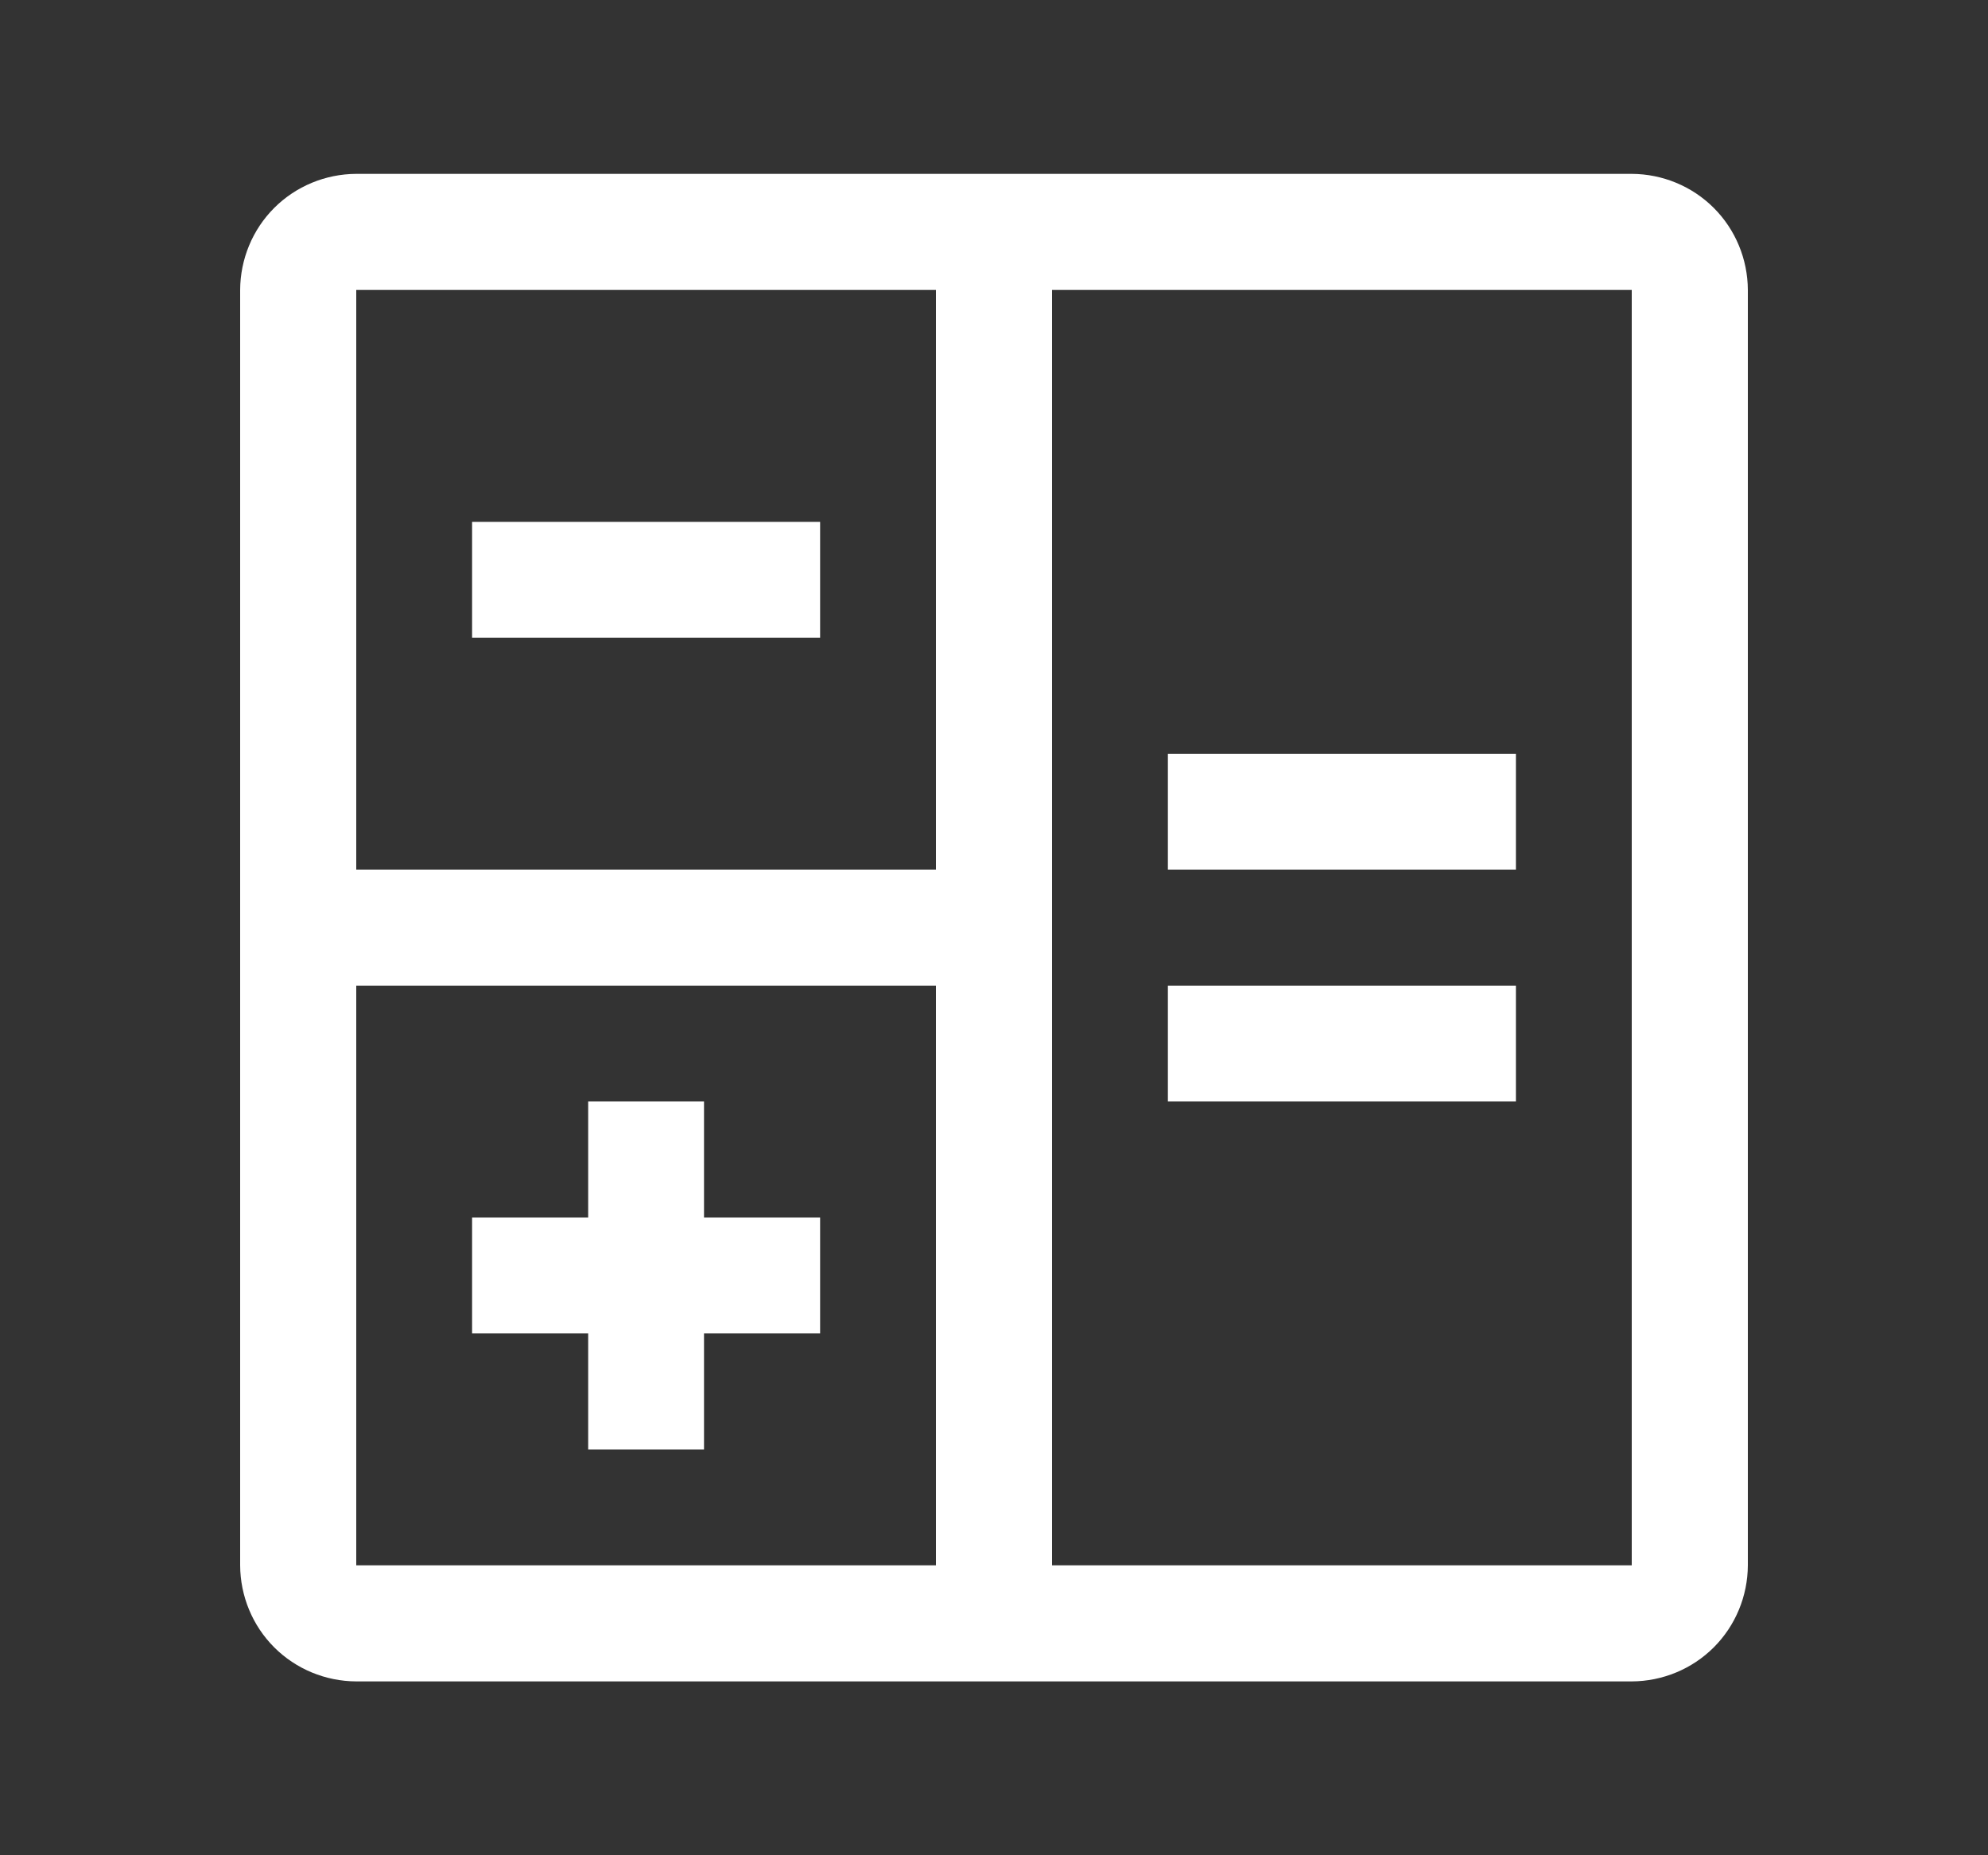
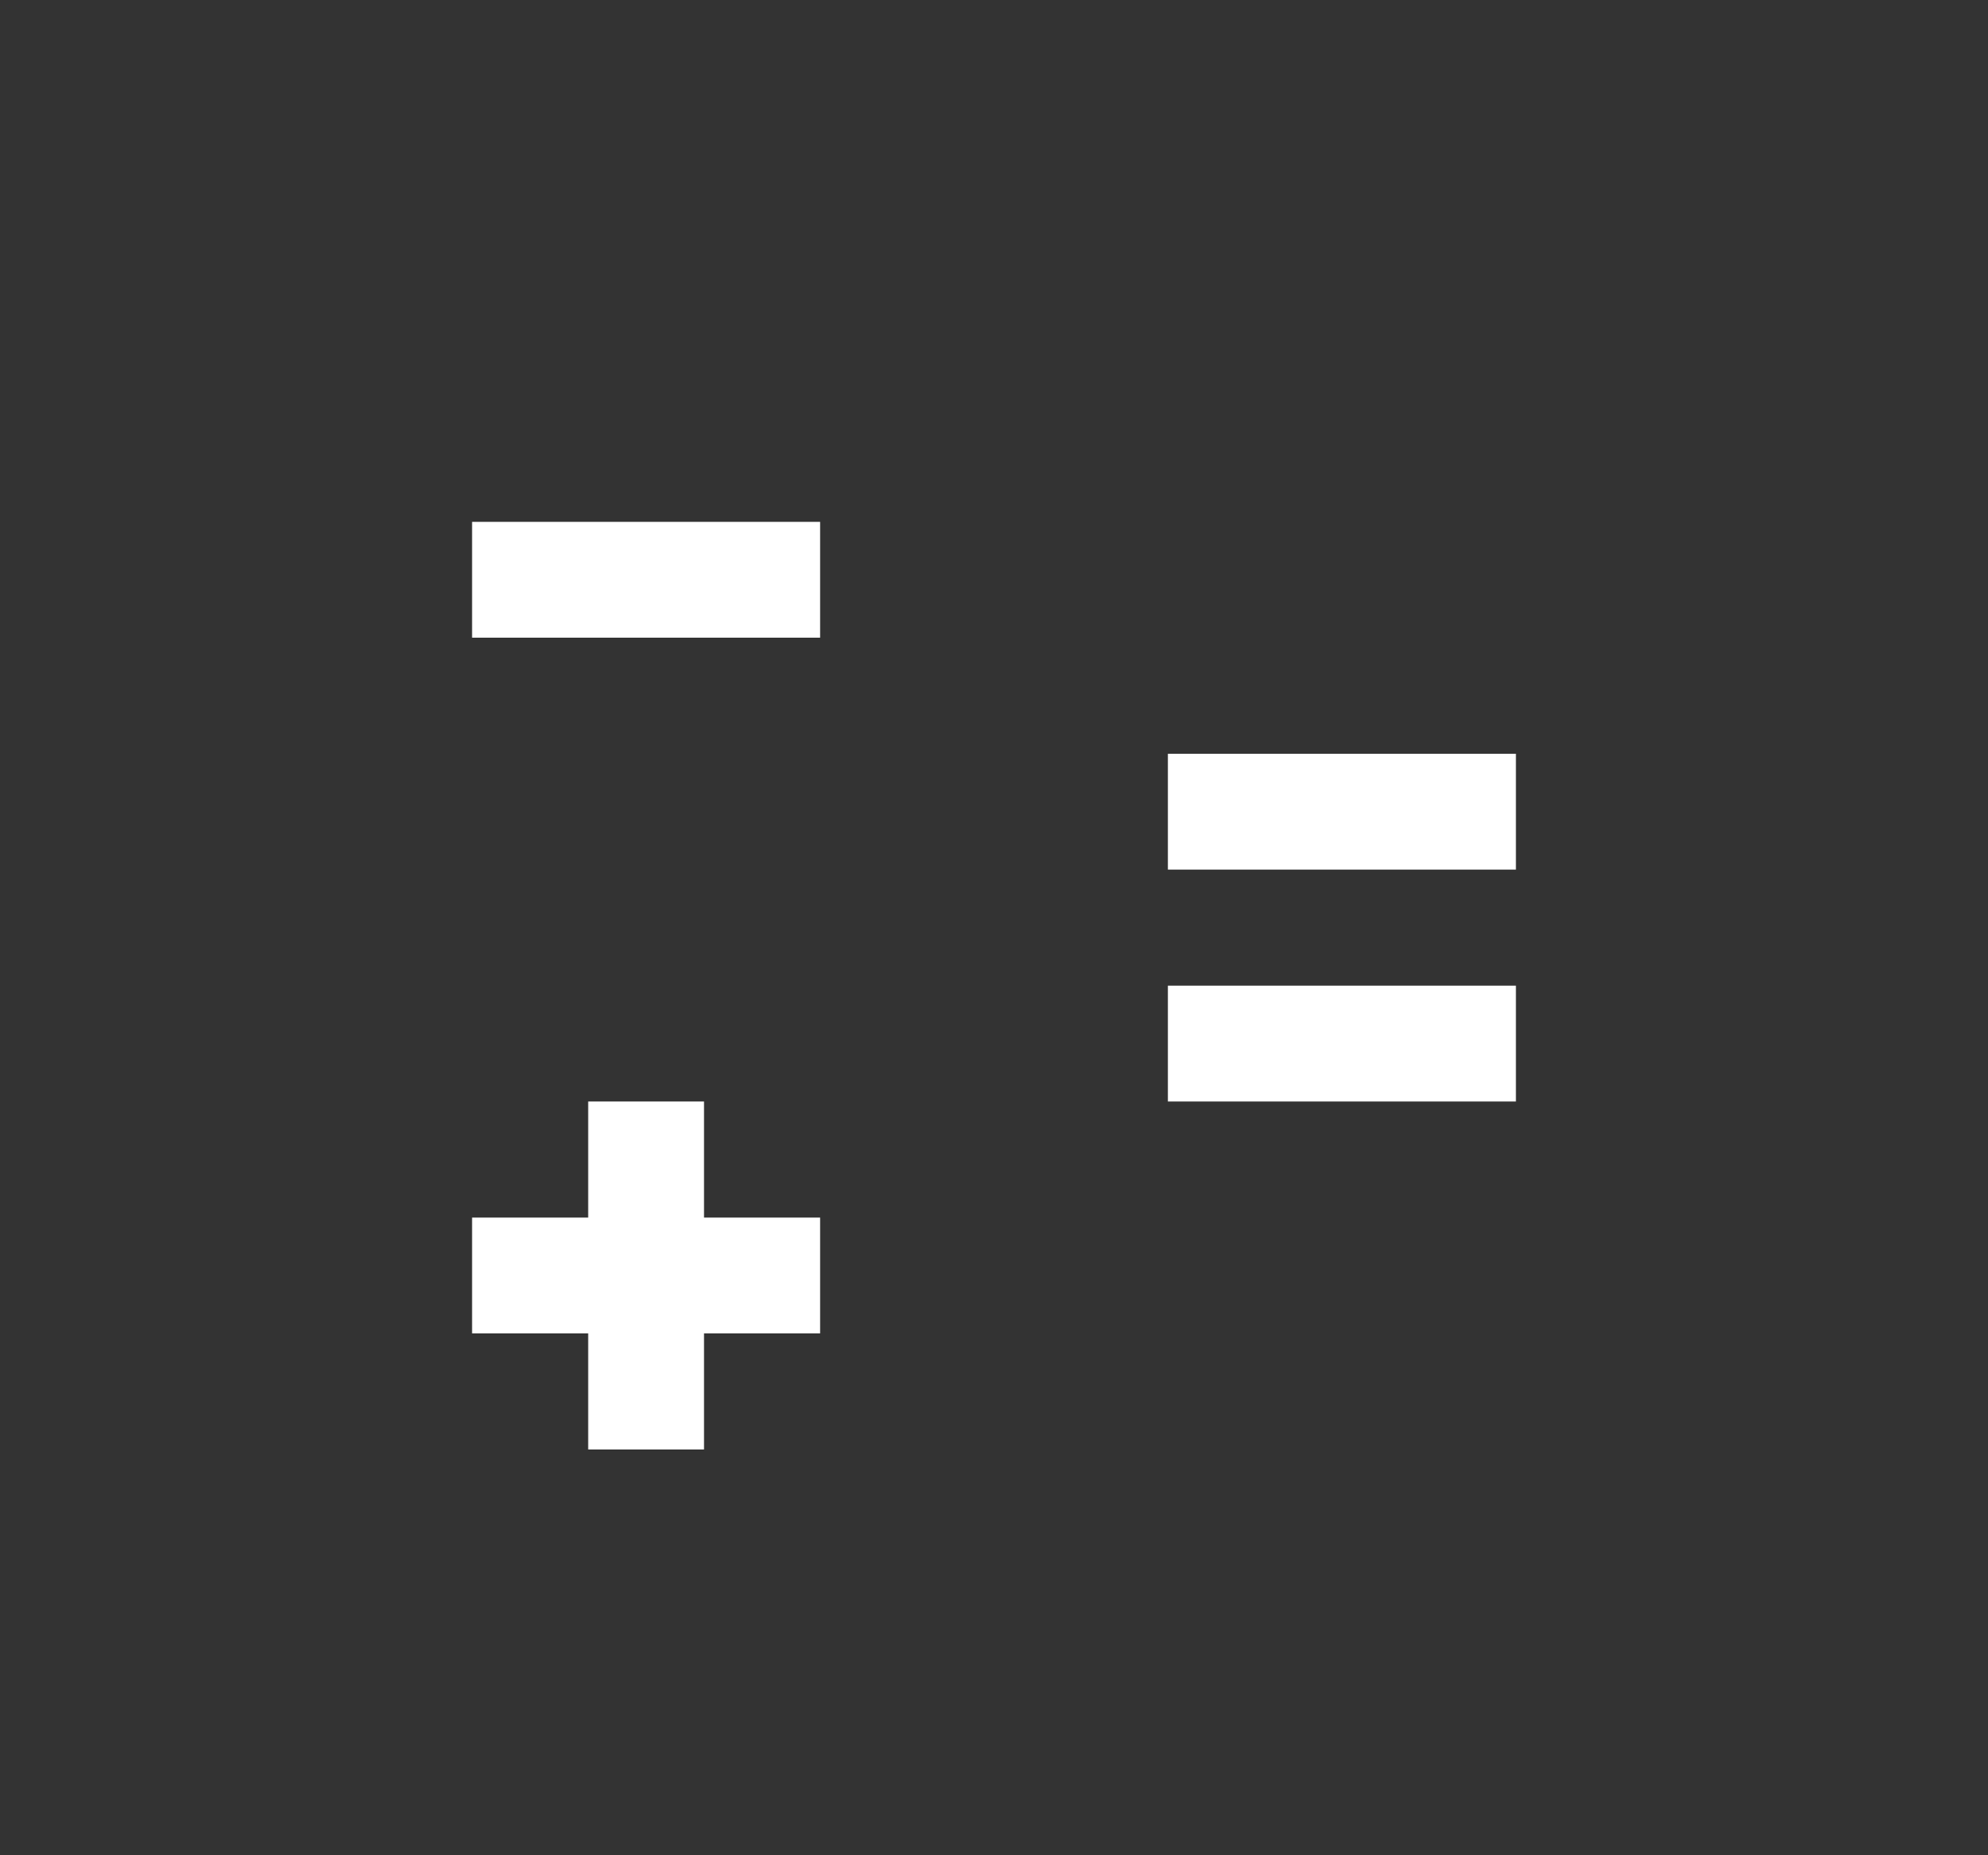
<svg xmlns="http://www.w3.org/2000/svg" width="15" height="14" viewBox="0 0 15 14" fill="none">
  <rect x="0" y="0" width="15" height="14" fill="#333333" stroke="none" />
  <g clip-path="url(#clip0_317_683)">
    <path d="M11.438 5.688H8.812V6.562H11.438V5.688Z" fill="white" />
    <path d="M6.188 9.188H5.312V8.312H4.438V9.188H3.562V10.062H4.438V10.938H5.312V10.062H6.188V9.188Z" fill="white" />
    <path d="M6.188 3.938H3.562V4.812H6.188V3.938Z" fill="white" />
    <path d="M11.438 7.438H8.812V8.312H11.438V7.438Z" fill="white" />
-     <path d="M12.312 1.312H2.688C2.456 1.313 2.233 1.405 2.069 1.569C1.905 1.733 1.813 1.956 1.812 2.188V11.812C1.813 12.044 1.905 12.267 2.069 12.431C2.233 12.595 2.456 12.687 2.688 12.688H12.312C12.544 12.687 12.767 12.595 12.931 12.431C13.095 12.267 13.187 12.044 13.188 11.812V2.188C13.187 1.956 13.095 1.733 12.931 1.569C12.767 1.405 12.544 1.313 12.312 1.312ZM7.062 2.188V6.562H2.688V2.188H7.062ZM2.688 7.438H7.062V11.812H2.688V7.438ZM7.938 11.812V2.188H12.312V11.812H7.938Z" fill="white" />
  </g>
  <defs>
    <clipPath id="clip0_317_683">
      <rect width="14" height="14" fill="white" transform="translate(0.5)" />
    </clipPath>
  </defs>
</svg>